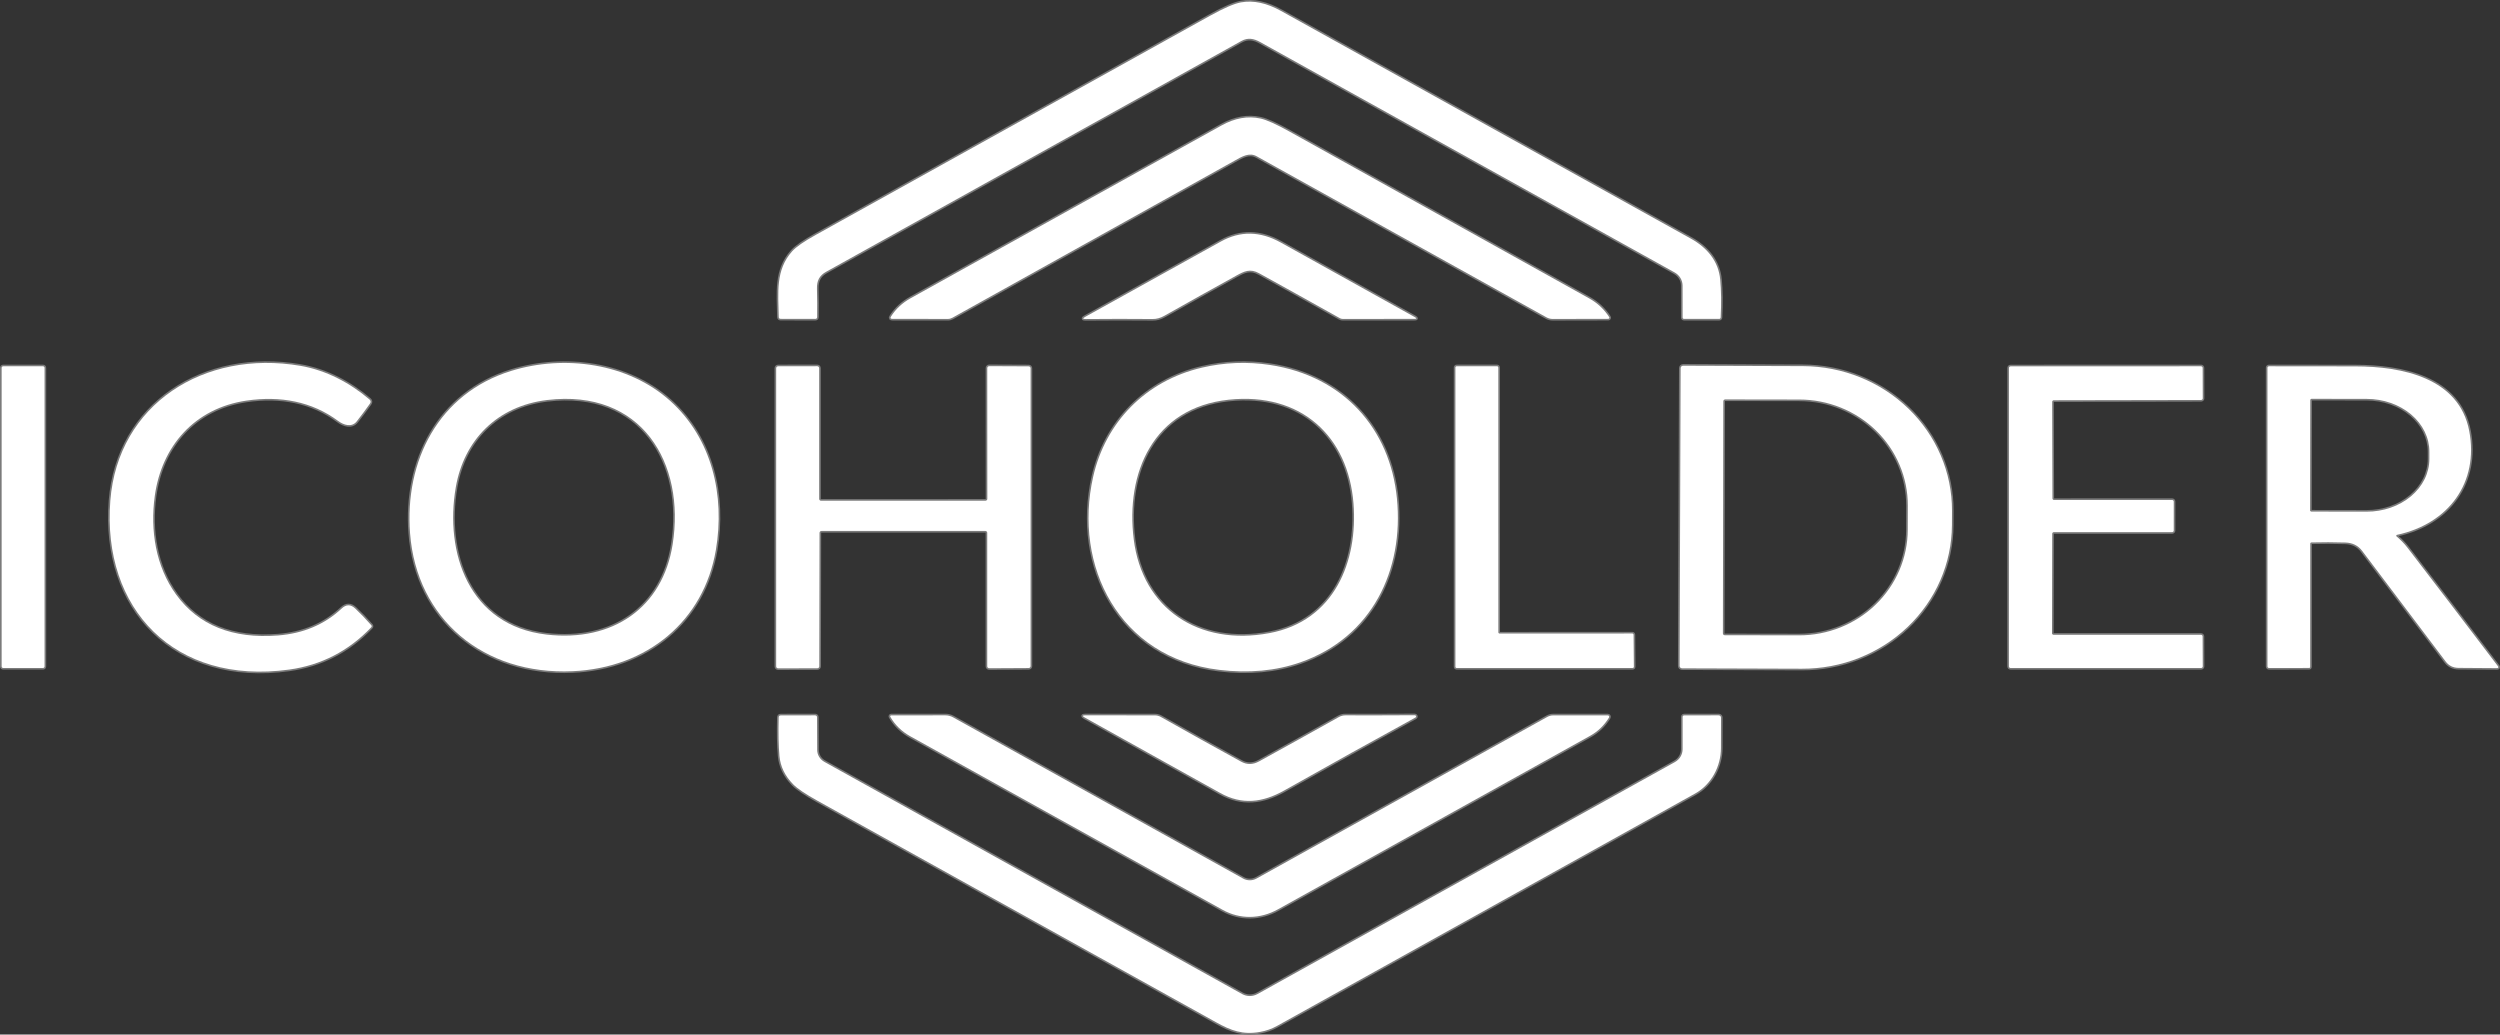
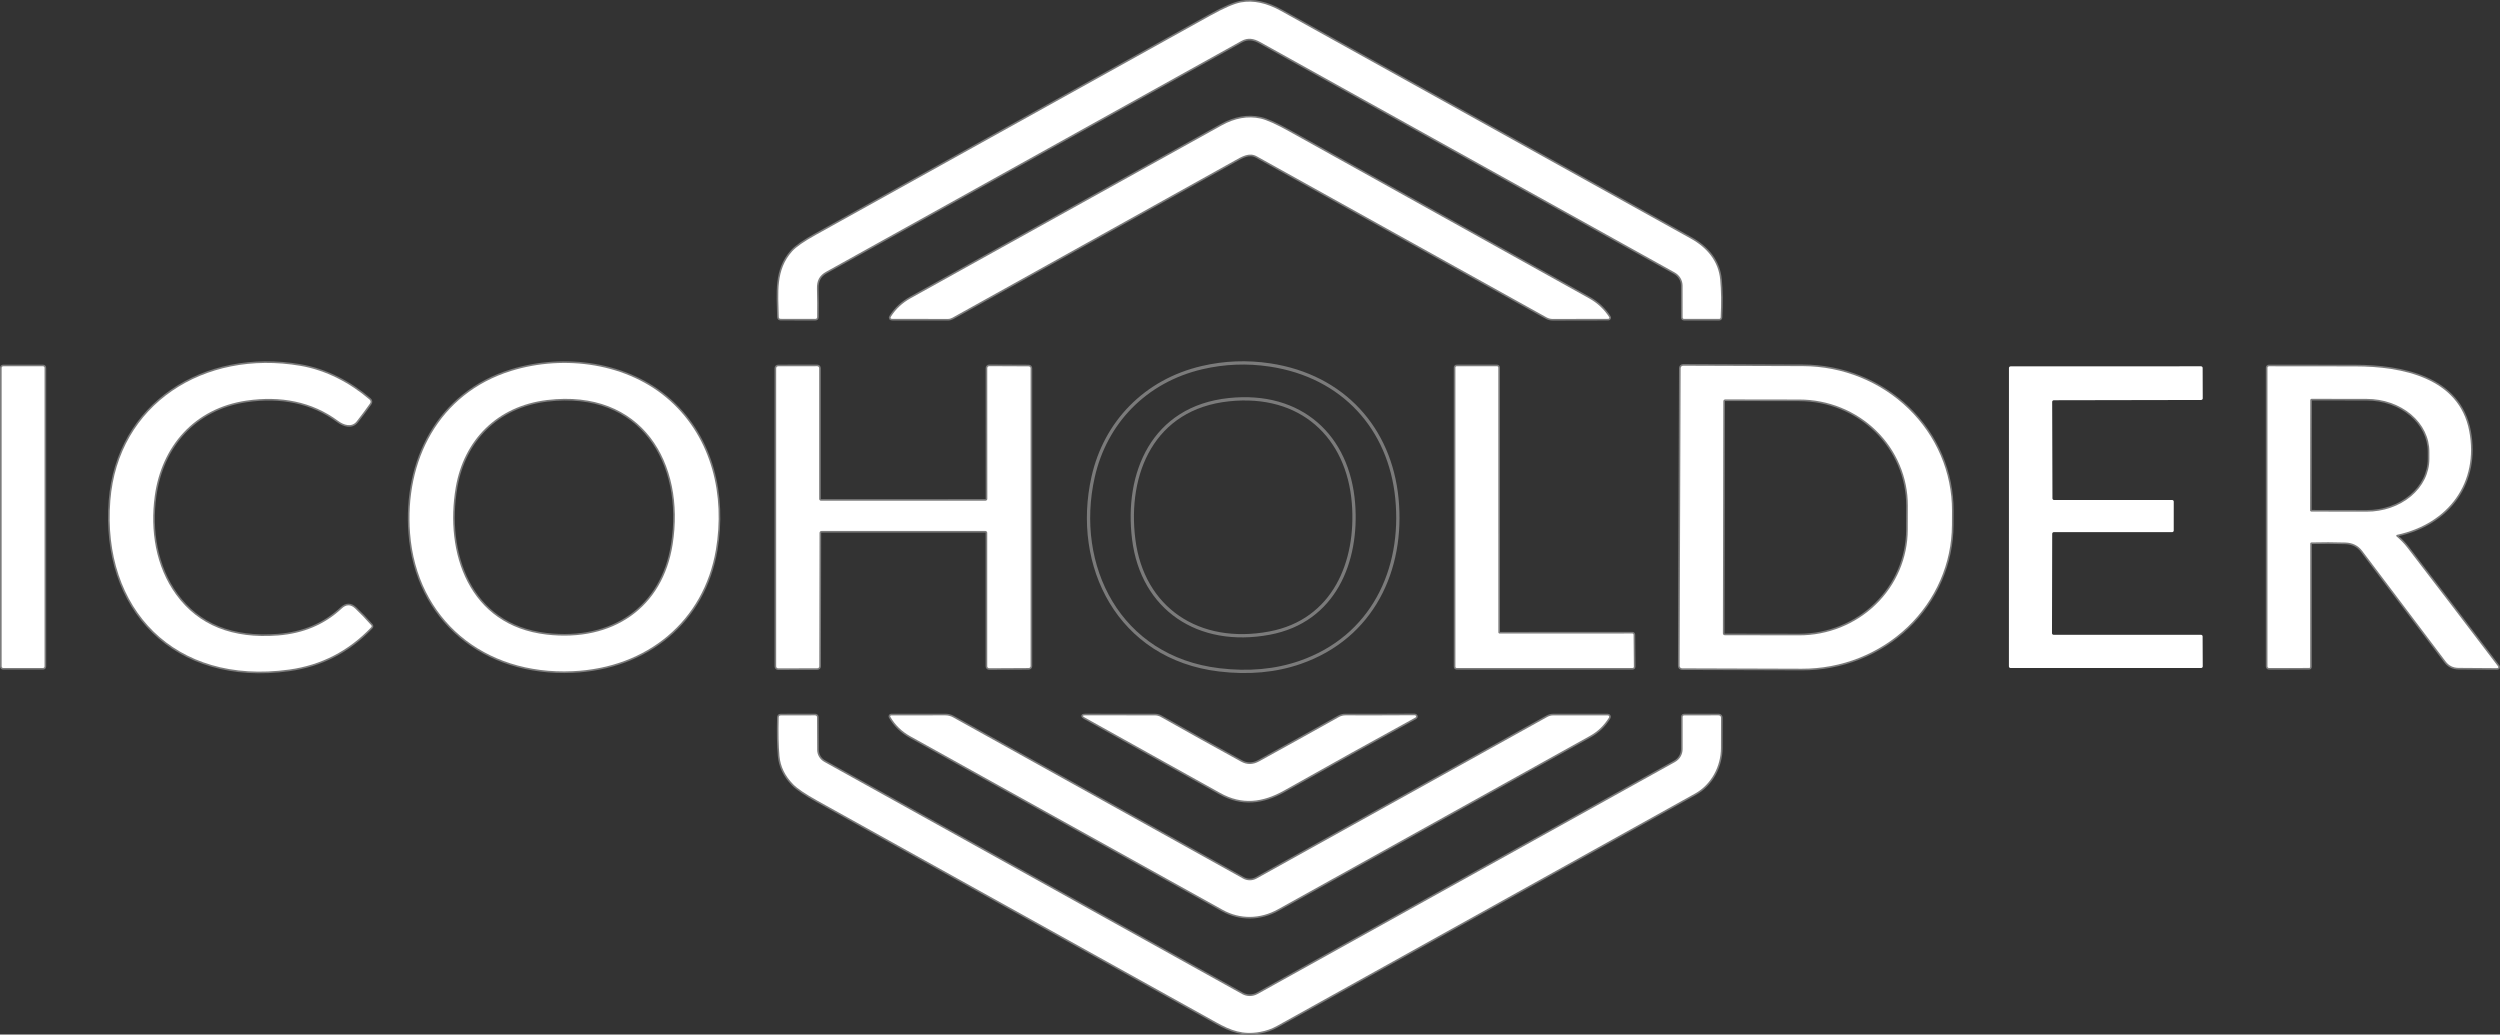
<svg xmlns="http://www.w3.org/2000/svg" width="1520" height="629" viewBox="0 0 1520 629" fill="none">
  <rect x="0" y="0" width="1520" height="629" fill="#333333" stroke="none" />
  <path d="M496.701 175.403C496.587 170.773 498.163 167.516 502.226 165.265C585.422 119.091 669.612 72.3 754.795 24.893C758.726 22.715 762.371 23.447 766.093 25.515C850.504 72.446 934.536 119.158 1018.19 165.65C1019.65 166.462 1020.87 167.633 1021.72 169.047C1022.57 170.461 1023.01 172.066 1023.01 173.701L1023.03 192.934C1023.03 193.568 1023.36 193.885 1024.02 193.885H1045.27C1045.5 193.885 1045.72 193.798 1045.88 193.641C1046.05 193.484 1046.15 193.27 1046.16 193.044C1046.6 184.321 1046.51 176.605 1045.87 169.895C1044.85 158.842 1037.94 150.59 1028.16 145.155C943.1 97.967 859.992 51.799 778.835 6.649C770.15 1.818 762.042 0.086 754.51 1.452C750.396 2.196 744.085 4.935 735.578 9.668C656.408 53.647 576.542 98.034 495.979 142.831C488.814 146.808 484.035 150.126 481.642 152.785C471.389 164.186 473.211 178.166 473.477 192.714C473.49 193.47 473.889 193.849 474.674 193.849L495.618 193.885C496.403 193.897 496.802 193.519 496.814 192.751C496.89 187.298 496.852 181.515 496.701 175.403Z" stroke="#7B7B7B" stroke-width="2" />
  <path d="M764.136 95.052C822.609 127.49 881.328 160.124 940.295 192.952C941.439 193.588 942.735 193.922 944.054 193.922L977.816 193.849C977.942 193.847 978.065 193.813 978.173 193.751C978.281 193.689 978.37 193.601 978.43 193.496C978.491 193.391 978.52 193.274 978.515 193.156C978.511 193.037 978.473 192.923 978.405 192.824C975.278 188.005 971.215 184.205 966.214 181.424C904.83 147.314 844.066 113.491 783.923 79.955C775.96 75.527 770.131 72.904 766.434 72.087C758.699 70.379 750.768 71.788 742.641 76.314C679.852 111.192 616.898 146.174 553.78 181.259C548.691 184.089 544.671 187.816 541.722 192.44C541.101 193.391 541.374 193.867 542.538 193.867L576.281 193.904C577.239 193.904 578.188 193.658 579.035 193.19C636.937 160.996 694.093 129.186 750.503 97.76C755.269 95.107 759.522 92.472 764.136 95.052Z" stroke="#7B7B7B" stroke-width="2" />
-   <path d="M765.522 166.126C778.903 173.494 795.271 182.601 814.627 193.446C815.149 193.745 815.753 193.903 816.374 193.904L859.82 193.885C861.377 193.885 861.478 193.513 860.124 192.769C832.236 177.264 805.088 162.161 778.681 147.461C766.199 140.507 754.078 140.299 742.318 146.838C714.86 162.088 687.339 177.367 659.755 192.678C658.173 193.568 658.299 194.001 660.135 193.977C673.452 193.843 687.004 193.837 700.79 193.959C703.182 193.983 705.543 193.336 707.872 192.019C722.405 183.809 737.007 175.659 751.679 167.571C756.503 164.918 760.091 163.125 765.522 166.126Z" stroke="#7B7B7B" stroke-width="2" />
  <path d="M149.967 243.549C170.341 240.585 189.52 243.988 205.603 255.938C208.889 258.372 213.807 260.092 216.864 256.212C219.535 252.821 222.225 249.216 224.934 245.397C225.605 244.458 225.497 243.61 224.611 242.854C212.762 232.771 198.274 225.104 182.665 222.432C124.009 212.404 71.695 245.745 67.081 304.375C61.916 370.179 106.084 416.695 175.772 407.107C195.255 404.423 211.895 395.859 225.694 381.415C226.099 380.988 226.105 380.555 225.713 380.115C222.358 376.297 219.092 372.9 215.914 369.923C213.205 367.398 210.49 367.41 207.768 369.959C197.337 379.719 184.406 385.19 168.974 386.374C141.327 388.496 120.692 380.201 107.071 361.487C94.691 344.469 91.234 322.492 94.083 301.667C98.222 271.4 118.161 248.161 149.967 243.549Z" stroke="#7B7B7B" stroke-width="2" />
  <path d="M249.316 324.193C253.323 376.583 294.073 410.491 348.133 408.094C393.668 406.081 427.943 377.461 435.254 334.33C440.836 301.374 433.032 266.734 407.454 243.713C381.857 220.693 343.006 215.533 310.84 225.506C266.368 239.285 245.993 280.458 249.316 324.193Z" stroke="#7B7B7B" stroke-width="2" />
  <path d="M664.618 289.993C652.484 343.957 680.208 399.952 741.294 407.272C759.207 409.419 775.607 407.906 790.494 402.733C834.32 387.509 853.612 346.482 849.321 303.04C845.144 260.677 816.869 228.654 772.132 221.902C758.245 219.803 744.497 220.34 730.889 223.512C696.348 231.564 672.081 256.853 664.618 289.993Z" stroke="#7B7B7B" stroke-width="2" />
  <path d="M27.09 223.621C27.09 223.378 26.99 223.146 26.812 222.974C26.634 222.802 26.393 222.706 26.141 222.706H1.949C1.698 222.706 1.456 222.802 1.278 222.974C1.1 223.146 1 223.378 1 223.621V405.221C1 405.464 1.1 405.697 1.278 405.868C1.456 406.04 1.698 406.136 1.949 406.136H26.141C26.393 406.136 26.634 406.04 26.812 405.868C26.99 405.697 27.09 405.464 27.09 405.221V223.621Z" stroke="#7B7B7B" stroke-width="2" />
  <path d="M599.049 322.802C599.367 322.802 599.671 322.924 599.895 323.14C600.12 323.356 600.246 323.649 600.246 323.955V405.13C600.246 405.436 600.372 405.729 600.596 405.945C600.82 406.161 601.125 406.283 601.442 406.283L625.406 406.155C625.723 406.155 626.027 406.033 626.251 405.817C626.476 405.601 626.602 405.307 626.602 405.002V223.895C626.602 223.59 626.476 223.296 626.251 223.08C626.027 222.864 625.723 222.743 625.406 222.743L601.461 222.633C601.144 222.633 600.839 222.754 600.615 222.97C600.391 223.187 600.265 223.48 600.265 223.786L600.303 303.295C600.303 303.601 600.176 303.894 599.952 304.11C599.728 304.327 599.424 304.448 599.106 304.448L499.245 304.466C499.088 304.466 498.932 304.437 498.787 304.379C498.642 304.321 498.51 304.236 498.399 304.129C498.288 304.022 498.2 303.895 498.139 303.755C498.079 303.615 498.048 303.465 498.048 303.314V223.822C498.048 223.516 497.922 223.223 497.698 223.007C497.474 222.791 497.169 222.669 496.852 222.669L473.116 222.706C472.799 222.706 472.495 222.827 472.27 223.044C472.046 223.26 471.92 223.553 471.92 223.859V405.203C471.92 405.509 472.046 405.802 472.27 406.018C472.495 406.234 472.799 406.356 473.116 406.356L496.928 406.301C497.245 406.301 497.55 406.179 497.774 405.963C497.998 405.747 498.124 405.454 498.124 405.148L498.276 323.973C498.276 323.668 498.402 323.374 498.627 323.158C498.851 322.942 499.155 322.82 499.473 322.82L599.049 322.802Z" stroke="#7B7B7B" stroke-width="2" />
  <path d="M911.794 385.203C911.689 385.203 911.585 385.183 911.489 385.144C911.392 385.106 911.304 385.049 911.23 384.978C911.156 384.906 911.097 384.822 911.057 384.728C911.017 384.635 910.996 384.535 910.996 384.434L910.977 223.457C910.977 223.253 910.893 223.058 910.744 222.914C910.594 222.769 910.391 222.688 910.18 222.688H885.684C885.473 222.688 885.27 222.769 885.12 222.914C884.971 223.058 884.887 223.253 884.887 223.457V405.387C884.887 405.488 884.907 405.588 884.947 405.681C884.988 405.774 885.046 405.859 885.12 405.93C885.194 406.002 885.282 406.058 885.379 406.097C885.476 406.135 885.58 406.155 885.684 406.155H992.591C992.802 406.155 993.005 406.074 993.155 405.93C993.304 405.786 993.388 405.591 993.388 405.387L993.217 385.935C993.217 385.731 993.133 385.535 992.984 385.391C992.834 385.247 992.631 385.166 992.42 385.166L911.794 385.203Z" stroke="#7B7B7B" stroke-width="2" />
  <path d="M1021.83 223.822L1021.19 404.874C1021.19 405.259 1021.34 405.629 1021.63 405.903C1021.91 406.177 1022.29 406.333 1022.69 406.338L1095.51 406.576C1107.45 406.617 1119.28 404.391 1130.33 400.025C1141.38 395.66 1151.43 389.241 1159.91 381.134C1168.38 373.027 1175.11 363.391 1179.72 352.776C1184.33 342.162 1186.73 330.777 1186.77 319.271L1186.81 310.524C1186.89 287.289 1177.39 264.976 1160.39 248.49C1143.4 232.005 1120.31 222.697 1096.19 222.615L1023.37 222.359C1023.17 222.356 1022.97 222.392 1022.78 222.465C1022.6 222.537 1022.43 222.645 1022.28 222.781C1022.14 222.917 1022.03 223.079 1021.95 223.258C1021.87 223.437 1021.83 223.629 1021.83 223.822Z" stroke="#7B7B7B" stroke-width="2" />
-   <path d="M1248.9 304.009C1248.63 304.009 1248.38 303.907 1248.19 303.725C1248 303.543 1247.89 303.296 1247.89 303.039L1247.72 244.317C1247.72 244.06 1247.83 243.813 1248.02 243.632C1248.2 243.45 1248.46 243.347 1248.73 243.347L1338.26 243.183C1338.53 243.183 1338.78 243.081 1338.97 242.899C1339.16 242.717 1339.27 242.47 1339.27 242.213L1339.21 223.676C1339.21 223.419 1339.1 223.172 1338.91 222.99C1338.73 222.808 1338.47 222.706 1338.2 222.706L1222.45 222.743C1222.18 222.743 1221.92 222.845 1221.74 223.027C1221.55 223.209 1221.44 223.455 1221.44 223.713L1221.42 405.185C1221.42 405.442 1221.53 405.689 1221.72 405.871C1221.91 406.052 1222.16 406.155 1222.43 406.155H1338.26C1338.53 406.155 1338.78 406.052 1338.97 405.871C1339.16 405.689 1339.27 405.442 1339.27 405.185L1339.19 386.922C1339.19 386.665 1339.08 386.418 1338.9 386.236C1338.71 386.055 1338.45 385.952 1338.18 385.952H1248.61C1248.35 385.952 1248.09 385.85 1247.9 385.668C1247.71 385.486 1247.61 385.24 1247.61 384.983L1247.74 324.504C1247.74 324.247 1247.85 324 1248.04 323.818C1248.22 323.636 1248.48 323.534 1248.75 323.534L1320.62 323.552C1320.89 323.552 1321.14 323.45 1321.33 323.268C1321.52 323.087 1321.63 322.84 1321.63 322.583L1321.64 304.961C1321.64 304.703 1321.54 304.457 1321.35 304.275C1321.16 304.093 1320.9 303.991 1320.64 303.991L1248.9 304.009Z" stroke="#7B7B7B" stroke-width="2" />
  <path d="M1457.36 325.181C1488.94 318.392 1507.22 293.267 1501.28 261.994C1495.13 229.715 1460.6 222.779 1431.8 222.761C1414.9 222.749 1397.48 222.73 1379.54 222.706C1379.29 222.706 1379.06 222.799 1378.88 222.963C1378.71 223.128 1378.61 223.351 1378.61 223.584V405.203C1378.61 405.328 1378.64 405.452 1378.69 405.567C1378.73 405.683 1378.81 405.788 1378.89 405.876C1378.98 405.964 1379.09 406.034 1379.21 406.082C1379.33 406.13 1379.45 406.155 1379.58 406.155L1403.87 406.118C1404.33 406.118 1404.57 405.892 1404.57 405.441L1404.61 330.579C1404.61 330.374 1404.69 330.176 1404.83 330.029C1404.98 329.882 1405.18 329.797 1405.39 329.792C1412.16 329.609 1419.01 329.628 1425.93 329.847C1430.3 329.969 1433.71 331.653 1436.17 334.898C1453.32 357.613 1470.26 380.06 1487 402.239C1488.89 404.739 1491.47 406.014 1494.77 406.063C1501.9 406.161 1509.77 406.216 1518.35 406.228C1518.47 406.225 1518.59 406.192 1518.69 406.13C1518.79 406.068 1518.87 405.981 1518.93 405.878C1518.98 405.775 1519.01 405.659 1519 405.543C1518.99 405.428 1518.95 405.316 1518.88 405.221C1498.93 378.932 1480.5 354.795 1463.59 332.812C1461.8 330.506 1459.64 328.286 1457.11 326.151C1457.03 326.081 1456.97 325.991 1456.94 325.89C1456.9 325.79 1456.9 325.683 1456.93 325.583C1456.95 325.482 1457 325.391 1457.08 325.32C1457.16 325.249 1457.25 325.201 1457.36 325.181Z" stroke="#7B7B7B" stroke-width="2" />
  <path d="M755.212 604.389L501.257 463.248C499.918 462.509 498.805 461.442 498.028 460.154C497.252 458.866 496.839 457.403 496.833 455.91L496.757 436.019C496.757 435.877 496.728 435.737 496.67 435.606C496.613 435.475 496.529 435.356 496.423 435.256C496.317 435.155 496.192 435.076 496.054 435.022C495.915 434.967 495.767 434.939 495.618 434.939L474.711 434.976C473.876 434.976 473.452 435.379 473.439 436.184C473.198 445.675 473.357 453.501 473.914 459.662C474.483 466.017 477.243 471.733 482.193 476.808C484.75 479.431 489.7 482.779 497.042 486.854C577.82 531.76 658.604 576.654 739.395 621.535C748.49 626.604 755.573 629.239 765.96 627.428C769.732 626.769 773.201 625.555 776.366 623.786C862.157 576.16 946.935 529.04 1030.7 482.426C1040.59 476.918 1046.35 465.773 1046.33 454.812C1046.32 448.993 1046.33 442.82 1046.37 436.294C1046.37 435.934 1046.22 435.59 1045.95 435.336C1045.69 435.082 1045.33 434.939 1044.96 434.939L1023.96 434.958C1023.71 434.958 1023.48 435.052 1023.3 435.22C1023.13 435.389 1023.03 435.617 1023.03 435.854V455.489C1023.03 457.091 1022.59 458.664 1021.76 460.049C1020.93 461.433 1019.74 462.581 1018.3 463.376L764.555 604.389C763.134 605.179 761.523 605.595 759.883 605.595C758.243 605.595 756.632 605.179 755.212 604.389Z" stroke="#7B7B7B" stroke-width="2" />
  <path d="M763.948 534.176C762.712 534.861 761.31 535.222 759.884 535.222C758.458 535.222 757.057 534.861 755.821 534.176L579.397 436.111C578.003 435.343 576.425 434.94 574.82 434.939L541.837 434.958C541.733 434.959 541.63 434.985 541.54 435.035C541.449 435.085 541.373 435.157 541.32 435.244C541.267 435.33 541.237 435.428 541.235 435.529C541.232 435.629 541.256 435.729 541.305 435.818C544.204 440.807 548.249 444.748 553.439 447.639C613.089 480.797 676.397 515.974 743.364 553.17C753.884 559.026 766.15 558.898 777.031 552.841C841.15 517.243 904.42 482.078 966.842 447.346C971.526 444.723 975.343 441.027 978.292 436.257C978.373 436.126 978.416 435.976 978.417 435.823C978.418 435.67 978.377 435.52 978.298 435.388C978.218 435.255 978.104 435.146 977.966 435.07C977.828 434.995 977.672 434.956 977.514 434.958H944.435C943.119 434.958 941.891 435.275 940.752 435.909L763.948 534.176Z" stroke="#7B7B7B" stroke-width="2" />
  <path d="M780.809 480.595C808.748 464.846 835.37 450.048 860.676 436.202C860.819 436.121 860.926 435.993 860.979 435.842C861.031 435.69 861.024 435.525 860.96 435.378C860.796 435.024 860.498 434.854 860.068 434.866C846.13 434.951 832.104 434.976 817.989 434.939C816.596 434.939 815.226 435.299 814.02 435.982C798.057 444.936 781.885 453.921 765.504 462.937C761.782 464.986 758.156 465.041 754.624 463.101C738.053 454.025 721.761 444.955 705.747 435.891C704.665 435.279 703.433 434.957 702.177 434.957L659.908 434.921C658.06 434.921 657.933 435.366 659.528 436.257C686.783 451.408 714.254 466.706 741.939 482.151C754.946 489.397 767.498 488.098 780.809 480.595Z" stroke="#7B7B7B" stroke-width="2" />
  <path d="M408.971 331.019C416.814 281.593 390.192 236.285 332.675 243.202C302.217 246.862 282.032 267.613 277.095 296.342C270.278 335.96 284.994 380.335 332.257 385.825C372.57 390.491 402.876 369.484 408.971 331.019Z" stroke="#7B7B7B" stroke-width="2" />
  <path d="M822.926 306.077C819.698 265.179 790.93 238.389 747.199 243C700.98 247.868 684.251 287.705 689.302 327.926C694.6 370.124 728.78 393.016 771.865 384.928C811.381 377.517 825.698 341.267 822.926 306.077Z" stroke="#7B7B7B" stroke-width="2" />
  <path d="M1047.77 243.97L1047.51 385.092C1047.51 385.393 1047.63 385.682 1047.85 385.894C1048.07 386.107 1048.37 386.227 1048.68 386.227L1093.76 386.3C1111.28 386.329 1128.09 379.576 1140.49 367.527C1152.9 355.478 1159.89 339.12 1159.92 322.052L1159.96 307.376C1159.97 298.924 1158.28 290.552 1154.97 282.739C1151.67 274.925 1146.82 267.822 1140.69 261.835C1134.57 255.849 1127.3 251.096 1119.29 247.849C1111.29 244.601 1102.7 242.922 1094.03 242.908L1048.95 242.835C1048.64 242.835 1048.34 242.954 1048.12 243.167C1047.9 243.38 1047.77 243.669 1047.77 243.97Z" stroke="#7B7B7B" stroke-width="2" />
  <path d="M1404.63 243.311L1404.51 310.213C1404.51 310.324 1404.53 310.433 1404.58 310.535C1404.62 310.637 1404.69 310.73 1404.77 310.808C1404.85 310.886 1404.94 310.948 1405.05 310.991C1405.16 311.033 1405.27 311.055 1405.39 311.055L1438.9 311.11C1443.91 311.118 1448.86 310.296 1453.49 308.69C1458.12 307.084 1462.32 304.726 1465.87 301.751C1469.41 298.775 1472.23 295.24 1474.15 291.349C1476.07 287.457 1477.06 283.284 1477.07 279.068V274.676C1477.08 266.165 1473.08 257.997 1465.94 251.967C1458.81 245.938 1449.12 242.541 1439.01 242.525L1405.5 242.47C1405.27 242.47 1405.05 242.558 1404.88 242.716C1404.72 242.874 1404.63 243.088 1404.63 243.311Z" stroke="#7B7B7B" stroke-width="2" />
  <path d="M502.226 165.265C498.163 167.516 496.587 170.773 496.701 175.403C496.852 181.515 496.89 187.298 496.814 192.751C496.802 193.519 496.403 193.897 495.618 193.885L474.674 193.849C473.889 193.849 473.49 193.47 473.477 192.714C473.211 178.166 471.389 164.186 481.642 152.785C484.035 150.126 488.814 146.808 495.979 142.831C576.542 98.034 656.408 53.647 735.578 9.668C744.085 4.935 750.396 2.196 754.51 1.452C762.042 0.086 770.15 1.818 778.835 6.649C859.992 51.799 943.1 97.967 1028.16 145.155C1037.94 150.59 1044.85 158.842 1045.87 169.895C1046.51 176.605 1046.6 184.321 1046.16 193.044C1046.15 193.27 1046.05 193.484 1045.88 193.641C1045.72 193.798 1045.5 193.885 1045.27 193.885H1024.02C1023.36 193.885 1023.03 193.568 1023.03 192.934L1023.01 173.701C1023.01 172.066 1022.57 170.461 1021.72 169.047C1020.87 167.633 1019.65 166.462 1018.19 165.65C934.536 119.158 850.504 72.446 766.093 25.515C762.371 23.447 758.726 22.715 754.795 24.893C669.612 72.3 585.422 119.091 502.226 165.265Z" fill="white" />
  <path d="M764.138 95.052C759.524 92.472 755.271 95.107 750.505 97.76C694.095 129.186 636.939 160.996 579.037 193.19C578.19 193.658 577.241 193.904 576.283 193.904L542.54 193.867C541.376 193.867 541.103 193.391 541.724 192.44C544.673 187.816 548.693 184.089 553.782 181.259C616.9 146.174 679.854 111.192 742.643 76.314C750.77 71.788 758.701 70.379 766.436 72.087C770.132 72.904 775.962 75.527 783.925 79.955C844.068 113.491 904.832 147.314 966.216 181.424C971.216 184.205 975.28 188.005 978.407 192.824C978.475 192.923 978.513 193.037 978.517 193.156C978.522 193.274 978.493 193.391 978.432 193.496C978.372 193.601 978.283 193.689 978.175 193.751C978.067 193.813 977.944 193.847 977.818 193.849L944.056 193.922C942.737 193.922 941.441 193.588 940.297 192.952C881.33 160.124 822.611 127.49 764.138 95.052Z" fill="white" />
-   <path d="M765.524 166.125C760.093 163.124 756.504 164.917 751.681 167.57C737.009 175.658 722.407 183.808 707.874 192.018C705.545 193.335 703.184 193.982 700.792 193.958C687.006 193.836 673.454 193.842 660.137 193.976C658.301 194 658.175 193.567 659.757 192.677C687.341 177.366 714.862 162.087 742.32 146.837C754.08 140.299 766.201 140.506 778.683 147.46C805.09 162.16 832.238 177.263 860.126 192.768C861.48 193.512 861.379 193.884 859.822 193.884L816.376 193.903C815.755 193.902 815.151 193.744 814.629 193.445C795.273 182.6 778.905 173.493 765.524 166.125Z" fill="white" />
  <path d="M205.603 255.938C189.52 243.988 170.341 240.585 149.967 243.549C118.161 248.161 98.222 271.4 94.083 301.667C91.234 322.492 94.691 344.469 107.071 361.487C120.692 380.201 141.327 388.496 168.974 386.374C184.406 385.19 197.337 379.719 207.768 369.959C210.49 367.41 213.205 367.398 215.914 369.923C219.092 372.9 222.358 376.297 225.713 380.115C226.105 380.555 226.099 380.988 225.694 381.415C211.895 395.859 195.255 404.423 175.772 407.107C106.084 416.695 61.916 370.179 67.081 304.375C71.695 245.745 124.009 212.404 182.665 222.432C198.274 225.104 212.762 232.771 224.611 242.854C225.497 243.61 225.605 244.458 224.934 245.397C222.225 249.216 219.535 252.821 216.864 256.212C213.807 260.092 208.889 258.372 205.603 255.938Z" fill="white" />
  <path d="M348.131 408.095C294.071 410.492 253.321 376.584 249.314 324.194C245.991 280.459 266.366 239.286 310.838 225.507C343.004 215.534 381.855 220.694 407.452 243.714C433.03 266.735 440.834 301.375 435.252 334.331C427.941 377.462 393.666 406.082 348.131 408.095ZM408.971 331.019C416.814 281.593 390.191 236.285 332.675 243.202C302.217 246.862 282.032 267.613 277.095 296.343C270.278 335.96 284.994 380.335 332.257 385.825C372.57 390.491 402.876 369.484 408.971 331.019Z" fill="white" />
-   <path d="M664.618 289.993C672.081 256.853 696.348 231.564 730.889 223.512C744.497 220.34 758.245 219.803 772.132 221.902C816.869 228.654 845.144 260.677 849.321 303.04C853.612 346.482 834.32 387.509 790.494 402.733C775.607 407.906 759.207 409.419 741.294 407.272C680.208 399.952 652.484 343.957 664.618 289.993ZM822.927 306.077C819.699 265.179 790.931 238.389 747.2 243C700.981 247.868 684.252 287.705 689.303 327.927C694.601 370.124 728.781 393.017 771.866 384.928C811.382 377.517 825.699 341.267 822.927 306.077Z" fill="white" />
  <path d="M26.141 222.707H1.949C1.425 222.707 1 223.117 1 223.622V405.222C1 405.728 1.425 406.137 1.949 406.137H26.141C26.665 406.137 27.09 405.728 27.09 405.222V223.622C27.09 223.117 26.665 222.707 26.141 222.707Z" fill="white" />
  <path d="M599.049 322.802L499.473 322.82C499.155 322.82 498.851 322.942 498.627 323.158C498.402 323.374 498.276 323.668 498.276 323.973L498.124 405.148C498.124 405.454 497.998 405.747 497.774 405.963C497.55 406.179 497.245 406.301 496.928 406.301L473.116 406.356C472.799 406.356 472.495 406.234 472.27 406.018C472.046 405.802 471.92 405.509 471.92 405.203V223.859C471.92 223.553 472.046 223.26 472.27 223.044C472.495 222.827 472.799 222.706 473.116 222.706L496.852 222.669C497.169 222.669 497.474 222.791 497.698 223.007C497.922 223.223 498.048 223.516 498.048 223.822V303.314C498.048 303.465 498.079 303.615 498.139 303.755C498.2 303.895 498.288 304.022 498.399 304.129C498.51 304.236 498.642 304.321 498.787 304.379C498.932 304.437 499.088 304.466 499.245 304.466L599.106 304.448C599.424 304.448 599.728 304.327 599.952 304.11C600.176 303.894 600.303 303.601 600.303 303.295L600.265 223.786C600.265 223.48 600.391 223.187 600.615 222.97C600.839 222.754 601.144 222.633 601.461 222.633L625.406 222.743C625.723 222.743 626.027 222.864 626.251 223.08C626.476 223.296 626.602 223.59 626.602 223.895V405.002C626.602 405.307 626.476 405.601 626.251 405.817C626.027 406.033 625.723 406.155 625.406 406.155L601.442 406.283C601.125 406.283 600.82 406.161 600.596 405.945C600.372 405.729 600.246 405.436 600.246 405.13V323.955C600.246 323.649 600.12 323.356 599.895 323.14C599.671 322.924 599.367 322.802 599.049 322.802Z" fill="white" />
  <path d="M911.794 385.203L992.42 385.166C992.631 385.166 992.834 385.247 992.984 385.391C993.133 385.535 993.217 385.731 993.217 385.935L993.388 405.387C993.388 405.591 993.304 405.786 993.155 405.93C993.005 406.074 992.802 406.155 992.591 406.155H885.684C885.58 406.155 885.476 406.135 885.379 406.097C885.282 406.058 885.194 406.002 885.12 405.93C885.046 405.859 884.988 405.774 884.947 405.681C884.907 405.588 884.887 405.488 884.887 405.387V223.457C884.887 223.253 884.971 223.058 885.12 222.914C885.27 222.769 885.473 222.688 885.684 222.688H910.18C910.391 222.688 910.594 222.769 910.744 222.914C910.893 223.058 910.977 223.253 910.977 223.457L910.996 384.434C910.996 384.535 911.017 384.635 911.057 384.728C911.097 384.822 911.156 384.906 911.23 384.978C911.304 385.049 911.392 385.106 911.489 385.144C911.585 385.183 911.689 385.203 911.794 385.203Z" fill="white" />
  <path d="M1021.83 223.823C1021.83 223.63 1021.87 223.438 1021.95 223.259C1022.03 223.08 1022.14 222.918 1022.28 222.782C1022.43 222.646 1022.6 222.538 1022.78 222.466C1022.97 222.393 1023.17 222.357 1023.37 222.359L1096.19 222.616C1120.31 222.698 1143.4 232.006 1160.39 248.491C1177.39 264.977 1186.89 287.29 1186.81 310.525L1186.77 319.272C1186.73 330.777 1184.33 342.163 1179.72 352.777C1175.11 363.392 1168.38 373.028 1159.91 381.135C1151.43 389.242 1141.38 395.661 1130.33 400.026C1119.28 404.392 1107.45 406.617 1095.51 406.577L1022.69 406.339C1022.29 406.334 1021.91 406.178 1021.63 405.904C1021.34 405.63 1021.19 405.26 1021.19 404.875L1021.83 223.823ZM1047.77 243.971L1047.51 385.093C1047.51 385.394 1047.63 385.683 1047.85 385.896C1048.07 386.108 1048.37 386.228 1048.68 386.228L1093.76 386.301C1111.28 386.33 1128.09 379.577 1140.49 367.528C1152.9 355.48 1159.89 339.122 1159.92 322.053L1159.96 307.377C1159.97 298.925 1158.28 290.554 1154.97 282.74C1151.67 274.926 1146.82 267.823 1140.69 261.837C1134.57 255.85 1127.3 251.097 1119.29 247.85C1111.29 244.602 1102.7 242.924 1094.03 242.909L1048.95 242.836C1048.64 242.836 1048.34 242.956 1048.12 243.168C1047.9 243.381 1047.77 243.67 1047.77 243.971Z" fill="white" />
  <path d="M1248.9 304.01L1320.64 303.992C1320.9 303.992 1321.16 304.094 1321.35 304.276C1321.54 304.458 1321.64 304.704 1321.64 304.962L1321.63 322.584C1321.63 322.841 1321.52 323.087 1321.33 323.269C1321.14 323.451 1320.89 323.553 1320.62 323.553L1248.75 323.535C1248.48 323.535 1248.22 323.637 1248.04 323.819C1247.85 324.001 1247.74 324.248 1247.74 324.505L1247.61 384.984C1247.61 385.241 1247.71 385.487 1247.9 385.669C1248.09 385.851 1248.35 385.953 1248.61 385.953H1338.18C1338.45 385.953 1338.71 386.056 1338.9 386.237C1339.08 386.419 1339.19 386.666 1339.19 386.923L1339.27 405.186C1339.27 405.443 1339.16 405.69 1338.97 405.872C1338.78 406.053 1338.53 406.156 1338.26 406.156H1222.43C1222.16 406.156 1221.91 406.053 1221.72 405.872C1221.53 405.69 1221.42 405.443 1221.42 405.186L1221.44 223.713C1221.44 223.456 1221.55 223.21 1221.74 223.028C1221.92 222.846 1222.18 222.744 1222.45 222.744L1338.2 222.707C1338.47 222.707 1338.73 222.809 1338.91 222.991C1339.1 223.173 1339.21 223.42 1339.21 223.677L1339.27 242.214C1339.27 242.471 1339.16 242.718 1338.97 242.9C1338.78 243.082 1338.53 243.184 1338.26 243.184L1248.73 243.348C1248.46 243.348 1248.2 243.451 1248.02 243.633C1247.83 243.814 1247.72 244.061 1247.72 244.318L1247.89 303.04C1247.89 303.297 1248 303.544 1248.19 303.726C1248.38 303.908 1248.63 304.01 1248.9 304.01Z" fill="white" />
  <path d="M1457.36 325.182C1457.25 325.202 1457.16 325.25 1457.08 325.321C1457 325.392 1456.95 325.483 1456.93 325.584C1456.9 325.684 1456.9 325.791 1456.94 325.891C1456.97 325.992 1457.03 326.082 1457.11 326.152C1459.64 328.287 1461.8 330.507 1463.59 332.813C1480.5 354.796 1498.93 378.933 1518.88 405.222C1518.95 405.317 1518.99 405.429 1519 405.544C1519.01 405.66 1518.98 405.776 1518.93 405.879C1518.87 405.982 1518.79 406.069 1518.69 406.131C1518.59 406.193 1518.47 406.226 1518.35 406.229C1509.77 406.217 1501.9 406.162 1494.77 406.064C1491.47 406.015 1488.89 404.74 1487 402.24C1470.26 380.061 1453.32 357.614 1436.17 334.899C1433.71 331.654 1430.3 329.97 1425.93 329.848C1419.01 329.629 1412.16 329.61 1405.39 329.793C1405.18 329.798 1404.98 329.883 1404.83 330.03C1404.69 330.177 1404.61 330.375 1404.61 330.58L1404.57 405.442C1404.57 405.893 1404.33 406.119 1403.87 406.119L1379.58 406.156C1379.45 406.156 1379.33 406.131 1379.21 406.083C1379.09 406.035 1378.98 405.965 1378.89 405.877C1378.81 405.789 1378.73 405.684 1378.69 405.568C1378.64 405.453 1378.61 405.329 1378.61 405.204V223.585C1378.61 223.352 1378.71 223.129 1378.88 222.964C1379.06 222.8 1379.29 222.707 1379.54 222.707C1397.48 222.731 1414.9 222.75 1431.8 222.762C1460.6 222.78 1495.13 229.716 1501.28 261.995C1507.22 293.268 1488.94 318.393 1457.36 325.182ZM1404.63 243.312L1404.51 310.213C1404.51 310.324 1404.53 310.433 1404.58 310.536C1404.62 310.638 1404.69 310.73 1404.77 310.809C1404.85 310.887 1404.95 310.949 1405.05 310.991C1405.16 311.033 1405.27 311.055 1405.39 311.055L1438.9 311.11C1443.91 311.118 1448.86 310.296 1453.49 308.69C1458.12 307.084 1462.32 304.726 1465.87 301.751C1469.41 298.775 1472.23 295.241 1474.15 291.349C1476.07 287.457 1477.06 283.284 1477.07 279.068V274.677C1477.08 266.165 1473.08 257.997 1465.94 251.968C1458.81 245.938 1449.12 242.542 1439.01 242.525L1405.5 242.47C1405.27 242.47 1405.05 242.559 1404.88 242.717C1404.72 242.874 1404.63 243.089 1404.63 243.312Z" fill="white" />
  <path d="M755.212 604.389C756.632 605.179 758.243 605.595 759.883 605.595C761.523 605.595 763.134 605.179 764.555 604.389L1018.3 463.376C1019.74 462.581 1020.93 461.433 1021.76 460.049C1022.59 458.664 1023.03 457.091 1023.03 455.489V435.854C1023.03 435.617 1023.13 435.389 1023.3 435.22C1023.48 435.052 1023.71 434.958 1023.96 434.958L1044.96 434.939C1045.33 434.939 1045.69 435.082 1045.95 435.336C1046.22 435.59 1046.37 435.934 1046.37 436.294C1046.33 442.82 1046.32 448.993 1046.33 454.812C1046.35 465.773 1040.59 476.918 1030.7 482.426C946.935 529.04 862.157 576.16 776.366 623.786C773.201 625.555 769.732 626.769 765.96 627.428C755.573 629.239 748.49 626.604 739.395 621.535C658.604 576.654 577.82 531.76 497.042 486.854C489.7 482.779 484.75 479.431 482.193 476.808C477.243 471.733 474.483 466.017 473.914 459.662C473.357 453.501 473.198 445.675 473.439 436.184C473.452 435.379 473.876 434.976 474.711 434.976L495.618 434.939C495.767 434.939 495.915 434.967 496.054 435.022C496.192 435.076 496.317 435.155 496.423 435.256C496.529 435.356 496.613 435.475 496.67 435.606C496.728 435.737 496.757 435.877 496.757 436.019L496.833 455.91C496.839 457.403 497.252 458.866 498.028 460.154C498.805 461.442 499.918 462.509 501.257 463.248L755.212 604.389Z" fill="white" />
  <path d="M763.948 534.176L940.752 435.909C941.891 435.275 943.119 434.958 944.435 434.958H977.514C977.672 434.956 977.828 434.995 977.966 435.07C978.104 435.146 978.218 435.255 978.298 435.388C978.377 435.52 978.418 435.67 978.417 435.823C978.416 435.976 978.373 436.126 978.292 436.257C975.343 441.027 971.526 444.723 966.842 447.346C904.42 482.078 841.15 517.243 777.031 552.841C766.15 558.898 753.884 559.026 743.364 553.17C676.397 515.974 613.089 480.797 553.439 447.639C548.249 444.748 544.204 440.807 541.305 435.818C541.256 435.729 541.232 435.629 541.235 435.529C541.237 435.428 541.267 435.33 541.32 435.244C541.373 435.157 541.449 435.085 541.54 435.035C541.63 434.985 541.733 434.959 541.837 434.958L574.82 434.939C576.425 434.94 578.003 435.343 579.397 436.111L755.821 534.176C757.057 534.861 758.458 535.222 759.884 535.222C761.31 535.222 762.712 534.861 763.948 534.176Z" fill="white" />
  <path d="M780.809 480.596C767.498 488.099 754.946 489.398 741.939 482.152C714.254 466.707 686.783 451.409 659.528 436.258C657.933 435.367 658.06 434.922 659.908 434.922L702.177 434.958C703.433 434.958 704.665 435.28 705.747 435.892C721.761 444.956 738.053 454.026 754.624 463.102C758.156 465.042 761.782 464.987 765.504 462.938C781.885 453.922 798.057 444.937 814.02 435.983C815.226 435.3 816.596 434.94 817.989 434.94C832.104 434.977 846.13 434.952 860.068 434.867C860.498 434.855 860.796 435.025 860.96 435.379C861.024 435.526 861.031 435.691 860.979 435.842C860.926 435.994 860.819 436.122 860.676 436.203C835.37 450.049 808.748 464.847 780.809 480.596Z" fill="white" />
</svg>